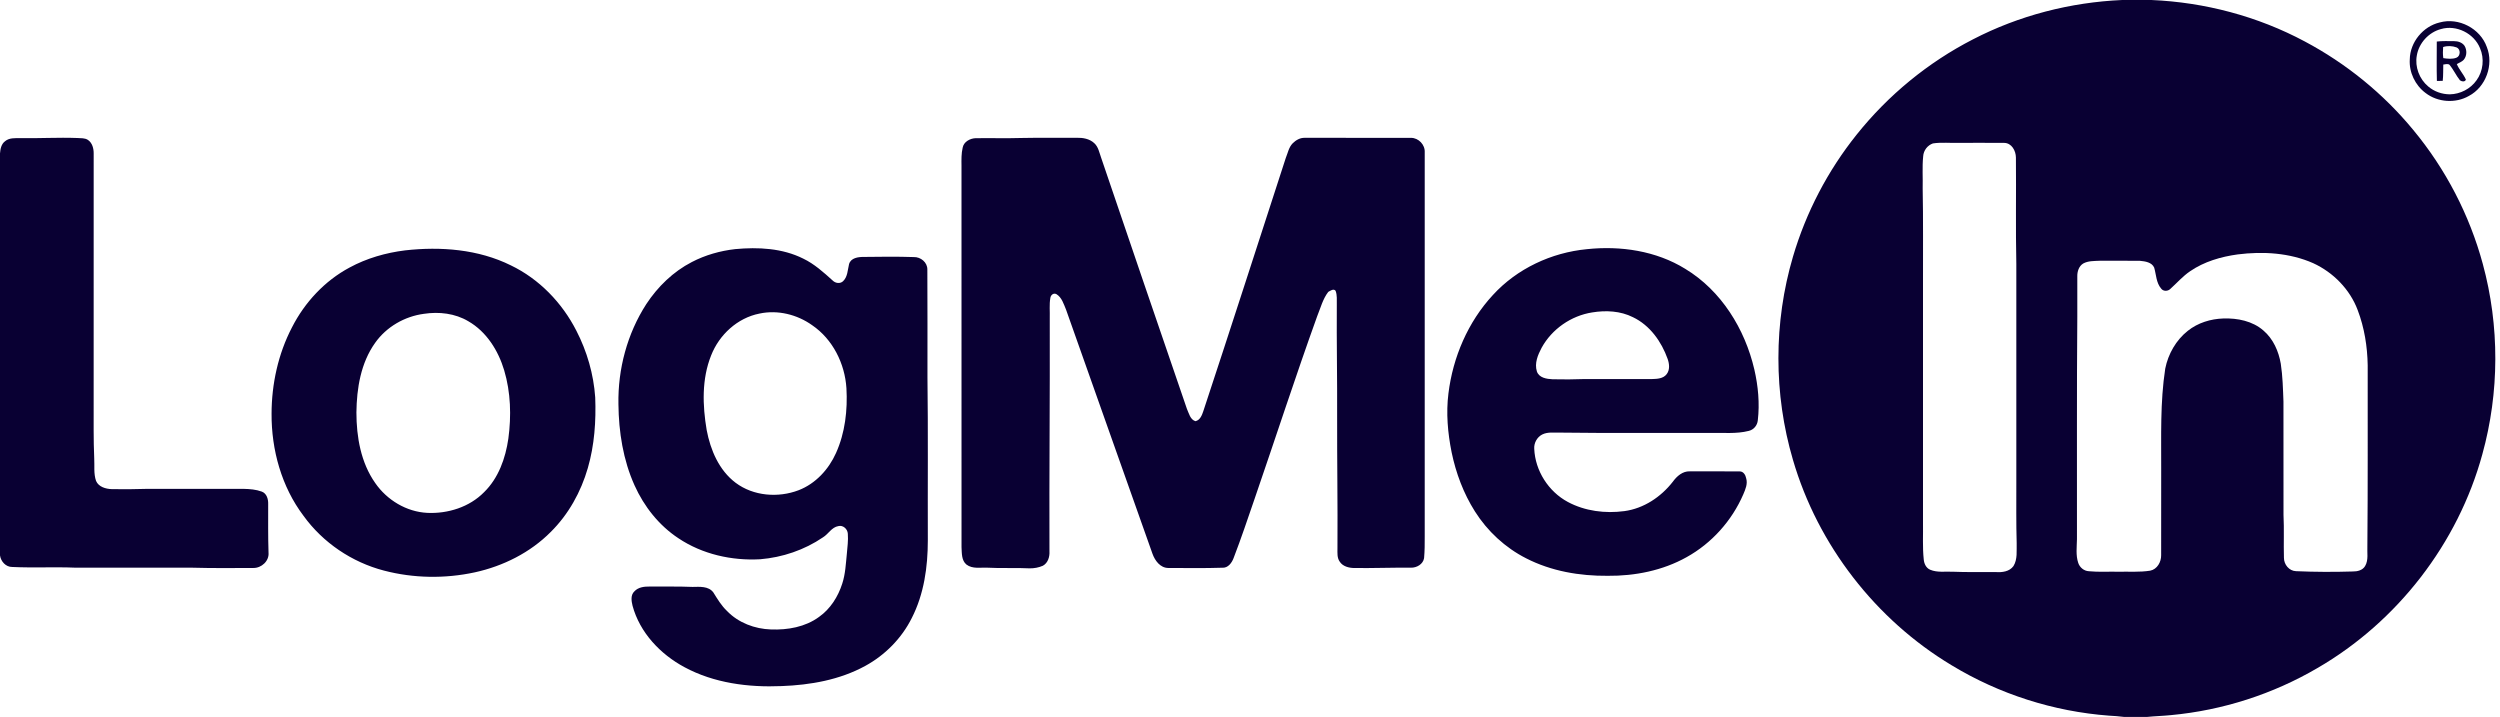
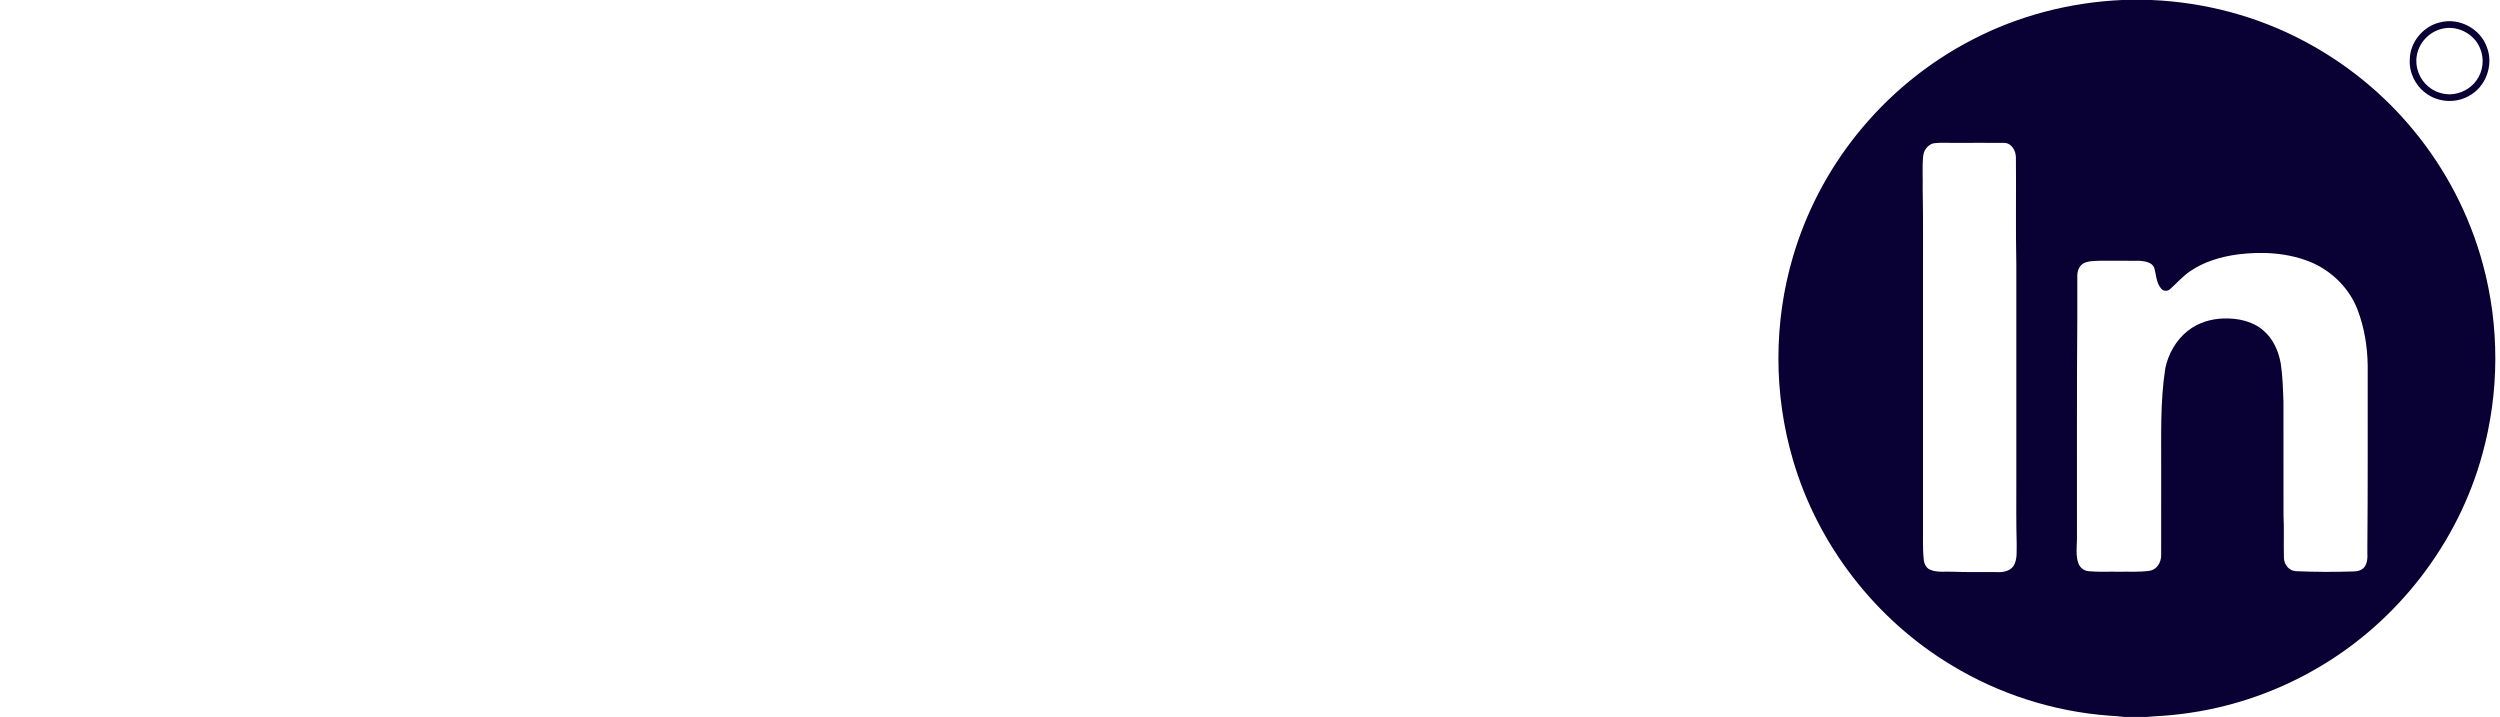
<svg xmlns="http://www.w3.org/2000/svg" width="115" height="33" viewBox="0 0 115 33" fill="none">
  <g id="Group">
    <path id="Vector" d="M97.621 0H98.963C101.416 0.105 103.849 0.747 106.016 1.905C107.923 2.918 109.632 4.305 111.006 5.973C112.498 7.769 113.598 9.888 114.209 12.142C114.984 14.991 114.977 18.049 114.188 20.895C113.069 24.997 110.278 28.601 106.601 30.731C104.551 31.931 102.236 32.675 99.871 32.895C99.505 32.933 99.137 32.941 98.772 32.978H97.699C97.471 32.945 97.242 32.935 97.014 32.92C94.465 32.73 91.964 31.93 89.778 30.604C86.282 28.507 83.618 25.069 82.476 21.154C81.583 18.122 81.584 14.833 82.478 11.803C83.078 9.765 84.08 7.848 85.408 6.19C86.857 4.376 88.691 2.87 90.757 1.81C92.876 0.712 95.239 0.105 97.621 0ZM88.915 6.597C88.662 6.684 88.481 6.925 88.466 7.192C88.416 7.684 88.456 8.181 88.443 8.675C88.472 10.103 88.453 11.532 88.458 12.959V24.048C88.468 24.609 88.432 25.172 88.492 25.732C88.508 25.925 88.598 26.128 88.788 26.208C89.114 26.346 89.48 26.283 89.825 26.299C90.486 26.329 91.148 26.307 91.811 26.315C92.099 26.336 92.436 26.294 92.619 26.04C92.814 25.725 92.757 25.335 92.767 24.983C92.74 24.053 92.753 23.124 92.751 22.195C92.751 18.846 92.75 15.497 92.751 12.149C92.716 10.514 92.748 8.879 92.732 7.245C92.729 6.936 92.538 6.577 92.192 6.573C91.504 6.566 90.817 6.573 90.13 6.571C89.725 6.586 89.314 6.537 88.915 6.597ZM102.932 11.703C102.163 11.809 101.392 12.033 100.746 12.476C100.406 12.706 100.137 13.019 99.834 13.291C99.72 13.404 99.515 13.411 99.415 13.277C99.183 13.009 99.186 12.634 99.093 12.311C98.984 12.063 98.676 12.02 98.439 11.998C97.819 11.989 97.198 11.997 96.578 11.995C96.325 12.008 96.054 11.996 95.826 12.122C95.63 12.243 95.551 12.488 95.556 12.708C95.555 13.329 95.556 13.95 95.556 14.57C95.528 17.979 95.545 21.389 95.54 24.798C95.534 25.162 95.48 25.541 95.599 25.894C95.668 26.103 95.862 26.264 96.084 26.276C96.537 26.321 96.993 26.289 97.447 26.299C97.934 26.289 98.425 26.327 98.908 26.251C99.231 26.188 99.418 25.85 99.413 25.54C99.416 24.237 99.413 22.934 99.415 21.631C99.421 20.072 99.364 18.503 99.601 16.956C99.736 16.282 100.098 15.645 100.64 15.217C101.101 14.849 101.692 14.668 102.277 14.65C102.925 14.629 103.617 14.766 104.117 15.204C104.568 15.587 104.817 16.157 104.916 16.731C105.004 17.308 105.017 17.892 105.039 18.474C105.043 20.209 105.038 21.944 105.041 23.678C105.074 24.338 105.042 24.999 105.061 25.659C105.061 25.968 105.298 26.264 105.618 26.274C106.487 26.312 107.357 26.316 108.226 26.288C108.439 26.291 108.679 26.235 108.795 26.038C108.961 25.757 108.88 25.416 108.899 25.107C108.924 22.338 108.911 19.569 108.914 16.799C108.899 15.938 108.761 15.072 108.454 14.265C108.096 13.308 107.329 12.53 106.407 12.106C105.323 11.627 104.096 11.556 102.932 11.703ZM112.226 1.033C113.1 0.79 114.092 1.309 114.394 2.163C114.721 2.983 114.35 4.002 113.568 4.414C112.955 4.765 112.137 4.71 111.577 4.278C111.099 3.923 110.81 3.325 110.85 2.728C110.863 1.94 111.461 1.213 112.226 1.033ZM112.283 1.337C111.722 1.486 111.27 1.978 111.174 2.551C111.077 3.073 111.289 3.637 111.697 3.976C111.97 4.212 112.332 4.338 112.693 4.339C113.172 4.331 113.645 4.087 113.921 3.693C114.227 3.274 114.288 2.691 114.081 2.217C113.805 1.534 112.993 1.129 112.283 1.337Z" fill="#090033" />
-     <path id="Vector_2" d="M112.092 1.911C112.354 1.88 112.619 1.892 112.884 1.893C113.064 1.891 113.261 1.952 113.369 2.108C113.485 2.3 113.481 2.571 113.334 2.747C113.248 2.843 113.122 2.886 113.013 2.946C113.118 3.204 113.32 3.407 113.431 3.661C113.393 3.782 113.232 3.75 113.157 3.693C112.976 3.468 112.86 3.196 112.672 2.976C112.586 2.918 112.481 2.963 112.391 2.97C112.382 3.22 112.394 3.471 112.365 3.72C112.274 3.724 112.185 3.725 112.097 3.723C112.079 3.119 112.094 2.515 112.092 1.911ZM112.384 2.163C112.371 2.333 112.367 2.504 112.392 2.674C112.59 2.703 112.804 2.73 112.997 2.654C113.189 2.58 113.198 2.26 113.004 2.181C112.806 2.109 112.583 2.098 112.384 2.163ZM0.929 6.354C1.802 6.37 2.675 6.315 3.548 6.348C3.714 6.361 3.897 6.341 4.043 6.435C4.247 6.571 4.313 6.835 4.309 7.068C4.307 10.89 4.309 14.712 4.308 18.535C4.311 19.381 4.296 20.229 4.334 21.075C4.355 21.423 4.301 21.787 4.419 22.124C4.538 22.398 4.864 22.491 5.139 22.5C5.658 22.51 6.178 22.506 6.697 22.489C8.204 22.488 9.71 22.489 11.217 22.488C11.496 22.494 11.78 22.517 12.043 22.614C12.271 22.699 12.344 22.965 12.336 23.186C12.338 23.93 12.327 24.674 12.352 25.418C12.39 25.805 12.027 26.135 11.652 26.127C10.723 26.129 9.794 26.141 8.865 26.114C7.067 26.114 5.269 26.116 3.471 26.113C2.501 26.073 1.53 26.127 0.561 26.081C0.267 26.083 0.039 25.827 0 25.549V7.057C0.016 6.853 0.058 6.625 0.234 6.496C0.426 6.333 0.694 6.356 0.929 6.354ZM47.003 6.347C47.844 6.329 48.687 6.346 49.529 6.338C49.811 6.331 50.116 6.382 50.331 6.581C50.526 6.754 50.568 7.025 50.654 7.259C51.965 11.109 53.274 14.96 54.597 18.805C54.691 19.011 54.746 19.296 54.989 19.375C55.205 19.329 55.289 19.1 55.352 18.915C56.633 15.039 57.882 11.153 59.144 7.272C59.239 7.042 59.283 6.775 59.465 6.591C59.607 6.45 59.796 6.337 60.003 6.34C61.638 6.34 63.273 6.338 64.909 6.341C65.256 6.343 65.558 6.659 65.537 7.008C65.538 12.895 65.537 18.782 65.537 24.67C65.538 25.004 65.538 25.34 65.508 25.672C65.463 25.954 65.168 26.122 64.9 26.113C64.033 26.105 63.166 26.14 62.3 26.129C62.05 26.127 61.764 26.056 61.624 25.831C61.501 25.656 61.524 25.433 61.523 25.232C61.537 23.207 61.503 21.183 61.508 19.158C61.517 17.442 61.48 15.727 61.493 14.012C61.488 13.8 61.515 13.579 61.437 13.377C61.349 13.261 61.193 13.375 61.099 13.428C60.848 13.756 60.746 14.166 60.592 14.542C59.589 17.325 58.678 20.139 57.715 22.935C57.4 23.851 57.093 24.769 56.745 25.673C56.663 25.891 56.488 26.134 56.228 26.115C55.399 26.144 54.57 26.127 53.741 26.127C53.37 26.124 53.127 25.788 53.013 25.47C51.682 21.732 50.369 17.987 49.04 14.248C48.931 13.991 48.846 13.68 48.591 13.528C48.454 13.462 48.331 13.577 48.315 13.71C48.263 14.014 48.299 14.324 48.289 14.631C48.3 18.207 48.262 21.783 48.275 25.359C48.291 25.611 48.207 25.896 47.973 26.024C47.781 26.109 47.567 26.147 47.357 26.144C46.717 26.11 46.075 26.15 45.436 26.114C45.109 26.096 44.737 26.185 44.456 25.969C44.224 25.775 44.247 25.446 44.23 25.173C44.227 19.324 44.23 13.476 44.229 7.627C44.226 7.347 44.219 7.065 44.283 6.791C44.333 6.521 44.62 6.367 44.875 6.357C45.584 6.347 46.294 6.369 47.003 6.347ZM33.821 11.459C34.874 11.361 35.986 11.415 36.948 11.896C37.461 12.142 37.885 12.527 38.303 12.904C38.428 13.03 38.644 13.065 38.781 12.936C38.995 12.73 38.991 12.415 39.057 12.147C39.14 11.861 39.478 11.817 39.731 11.819C40.498 11.808 41.265 11.8 42.031 11.825C42.35 11.814 42.666 12.069 42.658 12.401C42.67 14.053 42.66 15.707 42.663 17.359C42.696 19.858 42.671 22.358 42.68 24.857C42.68 26.078 42.504 27.329 41.943 28.427C41.478 29.361 40.713 30.136 39.798 30.634C38.624 31.275 37.276 31.512 35.953 31.56C34.426 31.626 32.844 31.424 31.484 30.689C30.375 30.094 29.43 29.099 29.097 27.864C29.044 27.646 29 27.369 29.185 27.2C29.36 27.01 29.634 26.978 29.878 26.981C30.537 26.986 31.198 26.971 31.856 26.998C32.184 26.993 32.591 26.954 32.813 27.251C33.001 27.553 33.185 27.863 33.446 28.109C33.969 28.65 34.719 28.931 35.464 28.955C36.232 28.984 37.042 28.843 37.673 28.38C38.196 28.013 38.553 27.446 38.744 26.844C38.888 26.405 38.907 25.94 38.954 25.484C38.979 25.174 39.025 24.863 39 24.552C38.99 24.337 38.782 24.143 38.563 24.201C38.255 24.253 38.107 24.566 37.856 24.718C37.005 25.299 35.991 25.642 34.965 25.726C33.658 25.798 32.307 25.495 31.211 24.762C30.315 24.172 29.626 23.3 29.189 22.326C28.663 21.159 28.461 19.869 28.448 18.596C28.418 16.98 28.851 15.35 29.73 13.988C30.257 13.187 30.968 12.495 31.824 12.054C32.444 11.731 33.128 11.538 33.821 11.459ZM34.934 14.425C33.921 14.625 33.084 15.399 32.712 16.349C32.276 17.435 32.315 18.647 32.507 19.782C32.68 20.698 33.073 21.631 33.839 22.208C34.657 22.822 35.797 22.91 36.74 22.549C37.518 22.248 38.119 21.593 38.456 20.84C38.875 19.91 38.993 18.867 38.936 17.857C38.864 16.725 38.307 15.606 37.36 14.96C36.667 14.466 35.772 14.244 34.934 14.425ZM72.995 11.462C74.544 11.297 76.179 11.537 77.52 12.366C79.178 13.367 80.267 15.134 80.7 16.997C80.875 17.76 80.95 18.555 80.859 19.335C80.837 19.568 80.673 19.767 80.444 19.821C79.863 19.97 79.256 19.898 78.663 19.916C76.371 19.909 74.079 19.93 71.787 19.9C71.505 19.911 71.201 19.855 70.939 19.988C70.703 20.11 70.556 20.38 70.575 20.645C70.618 21.654 71.23 22.613 72.119 23.089C72.908 23.513 73.842 23.629 74.723 23.511C75.613 23.39 76.403 22.861 76.949 22.161C77.132 21.907 77.401 21.667 77.736 21.682C78.499 21.685 79.264 21.677 80.028 21.685C80.196 21.683 80.297 21.851 80.323 21.999C80.403 22.254 80.289 22.51 80.191 22.742C79.666 23.955 78.738 24.991 77.581 25.631C76.481 26.246 75.206 26.499 73.954 26.487C72.666 26.499 71.355 26.274 70.202 25.682C69.24 25.194 68.421 24.435 67.846 23.525C67.321 22.695 66.972 21.762 66.774 20.803C66.596 19.915 66.515 18.999 66.628 18.098C66.833 16.431 67.526 14.81 68.672 13.572C69.782 12.357 71.363 11.619 72.995 11.462ZM73.242 14.371C72.272 14.523 71.388 15.136 70.915 15.997C70.741 16.325 70.579 16.711 70.696 17.085C70.795 17.38 71.145 17.434 71.415 17.446C71.91 17.457 72.405 17.456 72.9 17.436C73.933 17.435 74.966 17.435 75.999 17.436C76.231 17.43 76.507 17.417 76.662 17.217C76.821 17.019 76.792 16.74 76.713 16.515C76.43 15.718 75.898 14.965 75.118 14.592C74.542 14.301 73.87 14.268 73.242 14.371ZM18.634 11.517C20.273 11.333 22.003 11.465 23.5 12.207C24.805 12.835 25.858 13.928 26.513 15.213C27.003 16.163 27.306 17.213 27.38 18.282C27.421 19.372 27.346 20.478 27.04 21.53C26.723 22.629 26.15 23.664 25.333 24.471C24.39 25.421 23.147 26.041 21.845 26.327C20.471 26.625 19.024 26.604 17.662 26.247C16.189 25.863 14.855 24.964 13.962 23.728C12.951 22.39 12.483 20.695 12.492 19.031C12.495 17.659 12.796 16.279 13.431 15.059C14.017 13.908 14.937 12.918 16.08 12.307C16.868 11.879 17.745 11.628 18.634 11.517ZM19.499 14.436C18.61 14.554 17.774 15.037 17.256 15.771C16.596 16.695 16.408 17.862 16.395 18.973C16.396 20.101 16.599 21.281 17.26 22.219C17.801 23.003 18.698 23.544 19.655 23.592C20.602 23.636 21.594 23.327 22.267 22.641C22.931 21.994 23.254 21.078 23.384 20.178C23.525 19.132 23.495 18.049 23.192 17.033C22.921 16.126 22.379 15.257 21.542 14.777C20.932 14.413 20.193 14.33 19.499 14.436Z" fill="#090033" />
  </g>
</svg>